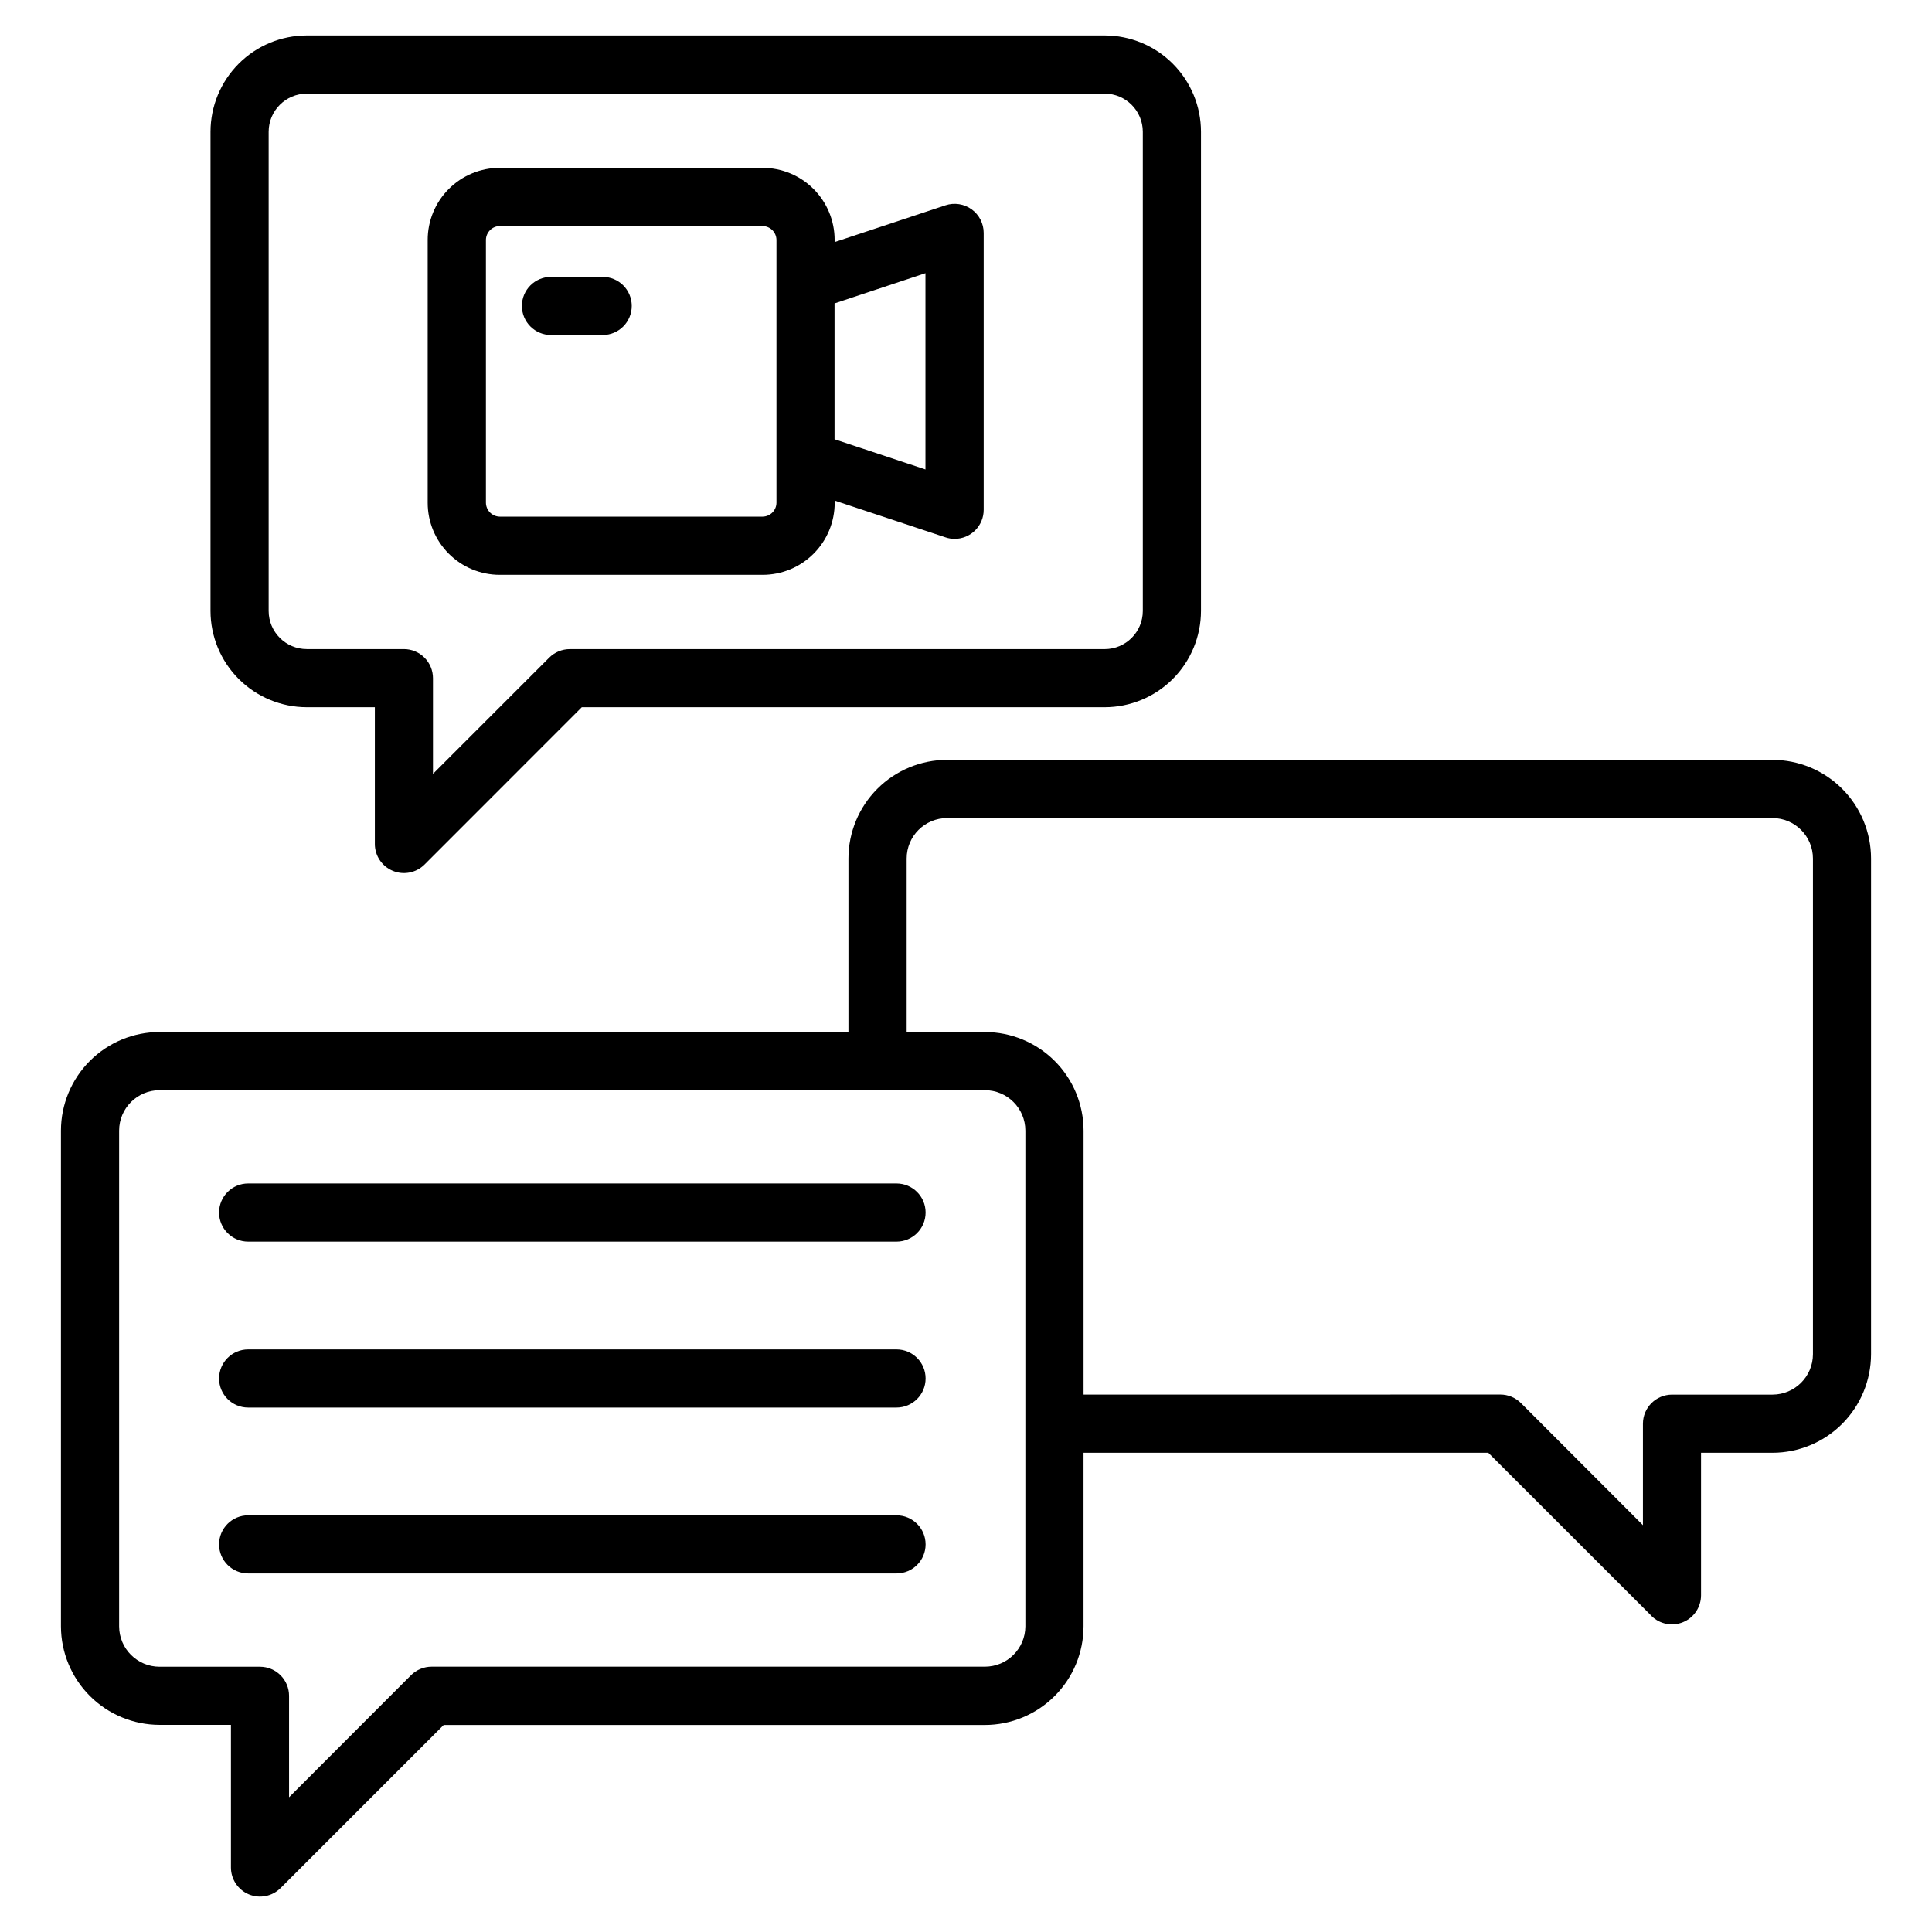
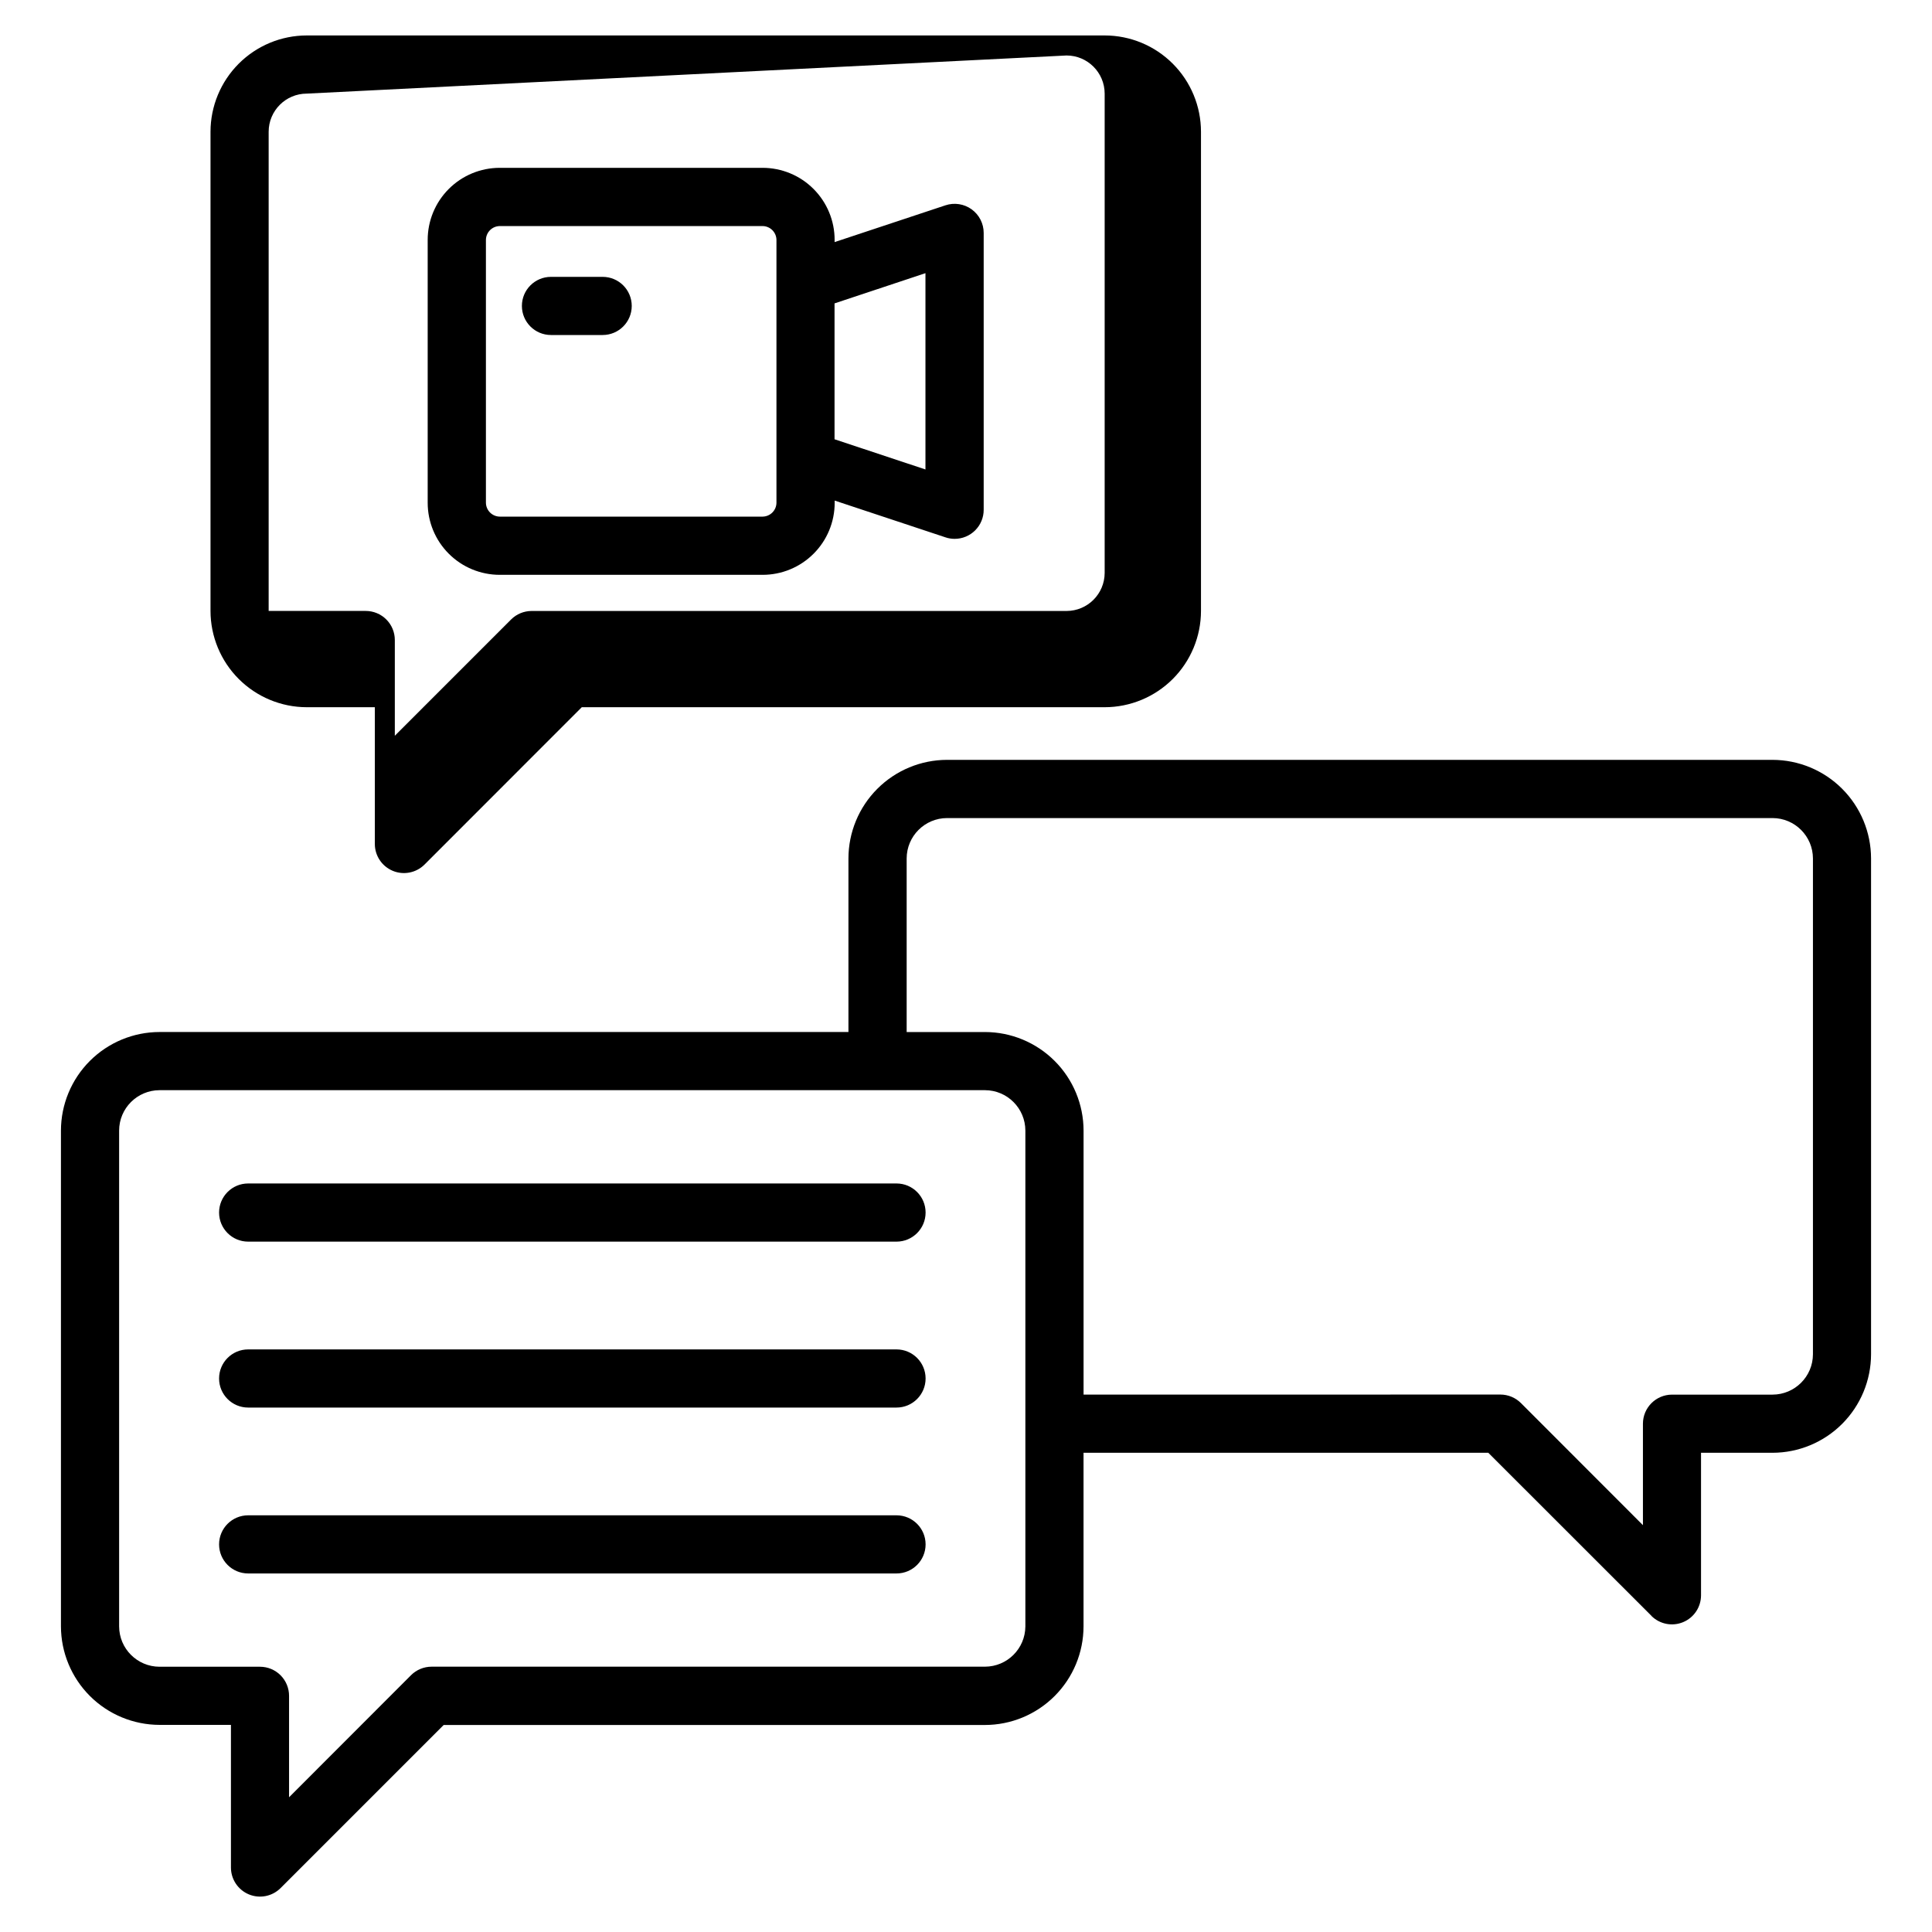
<svg xmlns="http://www.w3.org/2000/svg" fill="#000000" width="800px" height="800px" version="1.1" viewBox="144 144 512 512">
-   <path d="m186.28 432.91c-5.914 0.012-10.707 4.805-10.711 10.719v131.38c0.02 5.902 4.805 10.684 10.711 10.695h26.617c2.043 0 4.004 0.809 5.449 2.254 1.445 1.445 2.258 3.406 2.258 5.453v26.883l32.324-32.352h-0.004c1.453-1.441 3.414-2.254 5.457-2.254h146.63c5.902-0.008 10.691-4.777 10.723-10.68v-131.38c-0.008-5.918-4.805-10.715-10.723-10.719zm117.43-200.13h-13.695c-4.258 0-7.707-3.449-7.707-7.707 0-4.254 3.449-7.703 7.707-7.703h13.699-0.004c4.258 0 7.707 3.449 7.707 7.703 0 4.258-3.449 7.707-7.707 7.707zm93.27 54.02c2.047 0.004 4.012-0.809 5.457-2.258 1.445-1.445 2.258-3.41 2.25-5.457v-73.363c0-2.477-1.188-4.801-3.195-6.25-2.008-1.449-4.59-1.844-6.941-1.062l-29.371 9.746v-0.59l0.004 0.004c0-5.062-2.012-9.922-5.594-13.5-3.578-3.582-8.434-5.594-13.5-5.594h-69.656c-5.062 0-9.922 2.012-13.5 5.594-3.582 3.578-5.594 8.438-5.594 13.5v69.672c0 5.066 2.012 9.922 5.594 13.5 3.578 3.582 8.438 5.594 13.5 5.594h69.672c5.066 0 9.922-2.012 13.5-5.594 3.582-3.578 5.594-8.434 5.594-13.5v-0.582l29.371 9.746h-0.004c0.785 0.266 1.605 0.398 2.43 0.395zm-31.82-26.391v-36.008l24.094-8.008v52.02zm-88.727-56.5c-2.012 0.027-3.633 1.652-3.66 3.66v69.672c0.027 2.012 1.648 3.637 3.66 3.668h69.672c2.016-0.027 3.641-1.652 3.664-3.668v-69.672c-0.027-2.012-1.652-3.633-3.664-3.66zm-51.129-35.102c-5.582 0.004-10.102 4.527-10.109 10.109v126.99c0.008 5.578 4.531 10.098 10.109 10.105h25.73c2.043 0 4.004 0.812 5.449 2.258 1.445 1.441 2.258 3.402 2.258 5.445v25.371l30.812-30.812c1.445-1.441 3.406-2.254 5.449-2.254h141.75c5.578-0.008 10.094-4.523 10.105-10.102v-127c-0.008-5.578-4.527-10.102-10.105-10.109zm18.031 198.87c0.008 3.113 1.887 5.914 4.762 7.106 2.871 1.191 6.18 0.539 8.391-1.652l41.688-41.711h138.58c6.766-0.008 13.25-2.699 18.035-7.481 4.781-4.785 7.473-11.27 7.481-18.035v-126.99c-0.004-6.766-2.695-13.254-7.481-18.039-4.781-4.785-11.27-7.477-18.035-7.481h-211.45c-6.766 0.004-13.254 2.695-18.039 7.481-4.781 4.785-7.473 11.27-7.481 18.039v126.99c0.008 6.766 2.703 13.25 7.484 18.035 4.785 4.781 11.27 7.473 18.035 7.481h18.031v36.27zm138.25 149.34h-171.82c-4.258 0-7.707-3.449-7.707-7.703 0-4.258 3.449-7.707 7.707-7.707h171.82c4.254 0 7.707 3.449 7.707 7.707 0 4.254-3.453 7.703-7.707 7.703zm0 43.965h-171.82c-4.258 0-7.707-3.449-7.707-7.707 0-4.254 3.449-7.703 7.707-7.703h171.82c4.254 0 7.707 3.449 7.707 7.703 0 4.258-3.453 7.707-7.707 7.707zm0-87.938h-171.82c-4.258 0-7.707-3.453-7.707-7.707s3.449-7.707 7.707-7.707h171.82c4.254 0 7.707 3.453 7.707 7.707s-3.453 7.707-7.707 7.707zm200.07 99.172-43.238-43.215h-107.27v46.004c-0.008 6.93-2.766 13.57-7.664 18.469-4.902 4.902-11.543 7.656-18.473 7.664h-143.43l-43.23 43.23c-2.207 2.199-5.516 2.856-8.395 1.664-2.875-1.195-4.75-4-4.754-7.113v-37.809h-18.926c-6.922-0.012-13.559-2.766-18.453-7.656-4.898-4.894-7.656-11.527-7.672-18.449v-131.38c0.008-6.926 2.762-13.566 7.66-18.469 4.898-4.898 11.539-7.656 18.465-7.664h182.57v-45.98c0.004-6.93 2.758-13.578 7.66-18.477 4.898-4.902 11.543-7.66 18.477-7.668h218.73c6.93 0.008 13.574 2.762 18.473 7.664 4.898 4.898 7.656 11.543 7.664 18.469v131.38c-0.012 6.926-2.769 13.566-7.668 18.465-4.898 4.898-11.539 7.652-18.469 7.656h-18.922v37.777c-0.004 3.113-1.879 5.918-4.754 7.109s-6.184 0.543-8.391-1.652zm-150.5-58.629v-69.957c-0.004-6.93-2.762-13.574-7.664-18.473-4.898-4.898-11.543-7.656-18.473-7.66h-20.746v-45.98c0.004-5.918 4.801-10.719 10.723-10.723h218.73c5.922 0.004 10.719 4.805 10.723 10.723v131.36c-0.008 5.914-4.805 10.707-10.723 10.711h-26.625c-4.254 0.008-7.703 3.453-7.707 7.707v26.887l-32.324-32.352c-1.445-1.445-3.41-2.262-5.457-2.262z" fill-rule="evenodd" />
+   <path d="m186.28 432.91c-5.914 0.012-10.707 4.805-10.711 10.719v131.38c0.02 5.902 4.805 10.684 10.711 10.695h26.617c2.043 0 4.004 0.809 5.449 2.254 1.445 1.445 2.258 3.406 2.258 5.453v26.883l32.324-32.352h-0.004c1.453-1.441 3.414-2.254 5.457-2.254h146.63c5.902-0.008 10.691-4.777 10.723-10.68v-131.38c-0.008-5.918-4.805-10.715-10.723-10.719zm117.43-200.13h-13.695c-4.258 0-7.707-3.449-7.707-7.707 0-4.254 3.449-7.703 7.707-7.703h13.699-0.004c4.258 0 7.707 3.449 7.707 7.703 0 4.258-3.449 7.707-7.707 7.707zm93.27 54.02c2.047 0.004 4.012-0.809 5.457-2.258 1.445-1.445 2.258-3.41 2.25-5.457v-73.363c0-2.477-1.188-4.801-3.195-6.25-2.008-1.449-4.59-1.844-6.941-1.062l-29.371 9.746v-0.59l0.004 0.004c0-5.062-2.012-9.922-5.594-13.5-3.578-3.582-8.434-5.594-13.5-5.594h-69.656c-5.062 0-9.922 2.012-13.5 5.594-3.582 3.578-5.594 8.438-5.594 13.5v69.672c0 5.066 2.012 9.922 5.594 13.5 3.578 3.582 8.438 5.594 13.5 5.594h69.672c5.066 0 9.922-2.012 13.5-5.594 3.582-3.578 5.594-8.434 5.594-13.5v-0.582l29.371 9.746h-0.004c0.785 0.266 1.605 0.398 2.43 0.395zm-31.82-26.391v-36.008l24.094-8.008v52.02zm-88.727-56.5c-2.012 0.027-3.633 1.652-3.66 3.66v69.672c0.027 2.012 1.648 3.637 3.66 3.668h69.672c2.016-0.027 3.641-1.652 3.664-3.668v-69.672c-0.027-2.012-1.652-3.633-3.664-3.66zm-51.129-35.102c-5.582 0.004-10.102 4.527-10.109 10.109v126.99h25.73c2.043 0 4.004 0.812 5.449 2.258 1.445 1.441 2.258 3.402 2.258 5.445v25.371l30.812-30.812c1.445-1.441 3.406-2.254 5.449-2.254h141.75c5.578-0.008 10.094-4.523 10.105-10.102v-127c-0.008-5.578-4.527-10.102-10.105-10.109zm18.031 198.87c0.008 3.113 1.887 5.914 4.762 7.106 2.871 1.191 6.18 0.539 8.391-1.652l41.688-41.711h138.58c6.766-0.008 13.25-2.699 18.035-7.481 4.781-4.785 7.473-11.27 7.481-18.035v-126.99c-0.004-6.766-2.695-13.254-7.481-18.039-4.781-4.785-11.27-7.477-18.035-7.481h-211.45c-6.766 0.004-13.254 2.695-18.039 7.481-4.781 4.785-7.473 11.27-7.481 18.039v126.99c0.008 6.766 2.703 13.25 7.484 18.035 4.785 4.781 11.27 7.473 18.035 7.481h18.031v36.27zm138.25 149.34h-171.82c-4.258 0-7.707-3.449-7.707-7.703 0-4.258 3.449-7.707 7.707-7.707h171.82c4.254 0 7.707 3.449 7.707 7.707 0 4.254-3.453 7.703-7.707 7.703zm0 43.965h-171.82c-4.258 0-7.707-3.449-7.707-7.707 0-4.254 3.449-7.703 7.707-7.703h171.82c4.254 0 7.707 3.449 7.707 7.703 0 4.258-3.453 7.707-7.707 7.707zm0-87.938h-171.82c-4.258 0-7.707-3.453-7.707-7.707s3.449-7.707 7.707-7.707h171.82c4.254 0 7.707 3.453 7.707 7.707s-3.453 7.707-7.707 7.707zm200.07 99.172-43.238-43.215h-107.27v46.004c-0.008 6.93-2.766 13.57-7.664 18.469-4.902 4.902-11.543 7.656-18.473 7.664h-143.43l-43.23 43.23c-2.207 2.199-5.516 2.856-8.395 1.664-2.875-1.195-4.75-4-4.754-7.113v-37.809h-18.926c-6.922-0.012-13.559-2.766-18.453-7.656-4.898-4.894-7.656-11.527-7.672-18.449v-131.38c0.008-6.926 2.762-13.566 7.66-18.469 4.898-4.898 11.539-7.656 18.465-7.664h182.57v-45.98c0.004-6.93 2.758-13.578 7.66-18.477 4.898-4.902 11.543-7.66 18.477-7.668h218.73c6.93 0.008 13.574 2.762 18.473 7.664 4.898 4.898 7.656 11.543 7.664 18.469v131.38c-0.012 6.926-2.769 13.566-7.668 18.465-4.898 4.898-11.539 7.652-18.469 7.656h-18.922v37.777c-0.004 3.113-1.879 5.918-4.754 7.109s-6.184 0.543-8.391-1.652zm-150.5-58.629v-69.957c-0.004-6.93-2.762-13.574-7.664-18.473-4.898-4.898-11.543-7.656-18.473-7.66h-20.746v-45.98c0.004-5.918 4.801-10.719 10.723-10.723h218.73c5.922 0.004 10.719 4.805 10.723 10.723v131.36c-0.008 5.914-4.805 10.707-10.723 10.711h-26.625c-4.254 0.008-7.703 3.453-7.707 7.707v26.887l-32.324-32.352c-1.445-1.445-3.41-2.262-5.457-2.262z" fill-rule="evenodd" />
</svg>